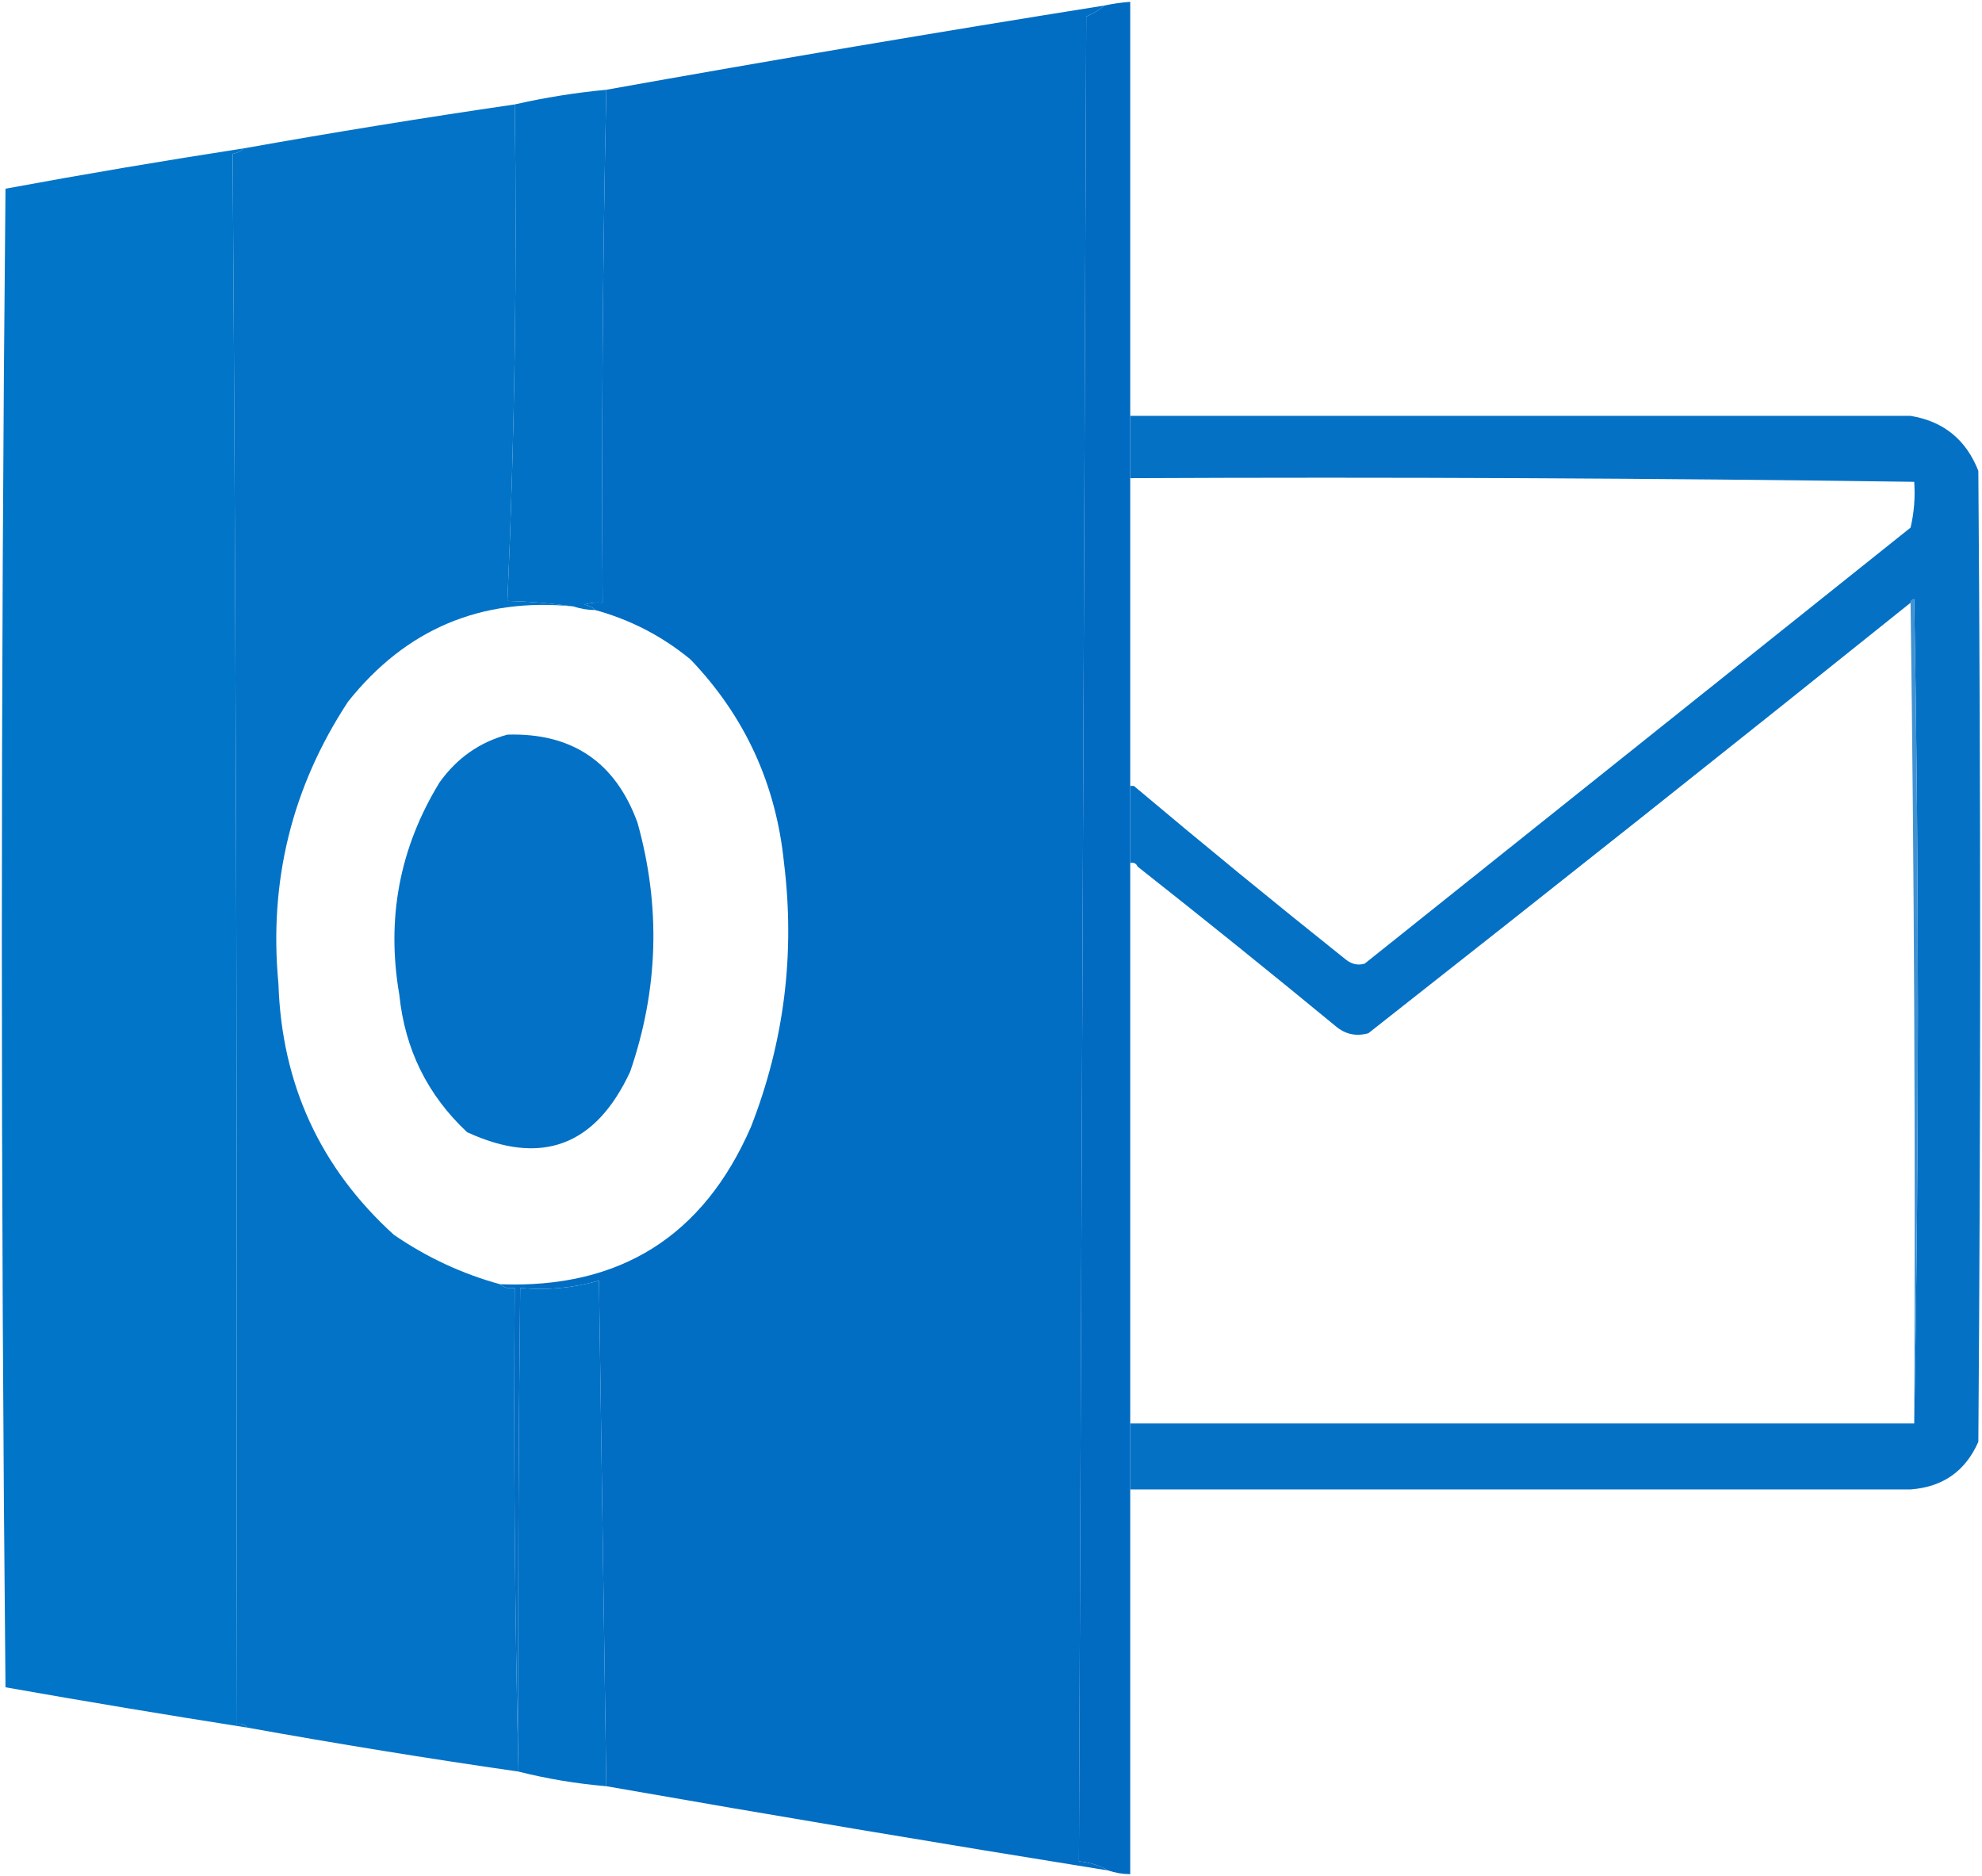
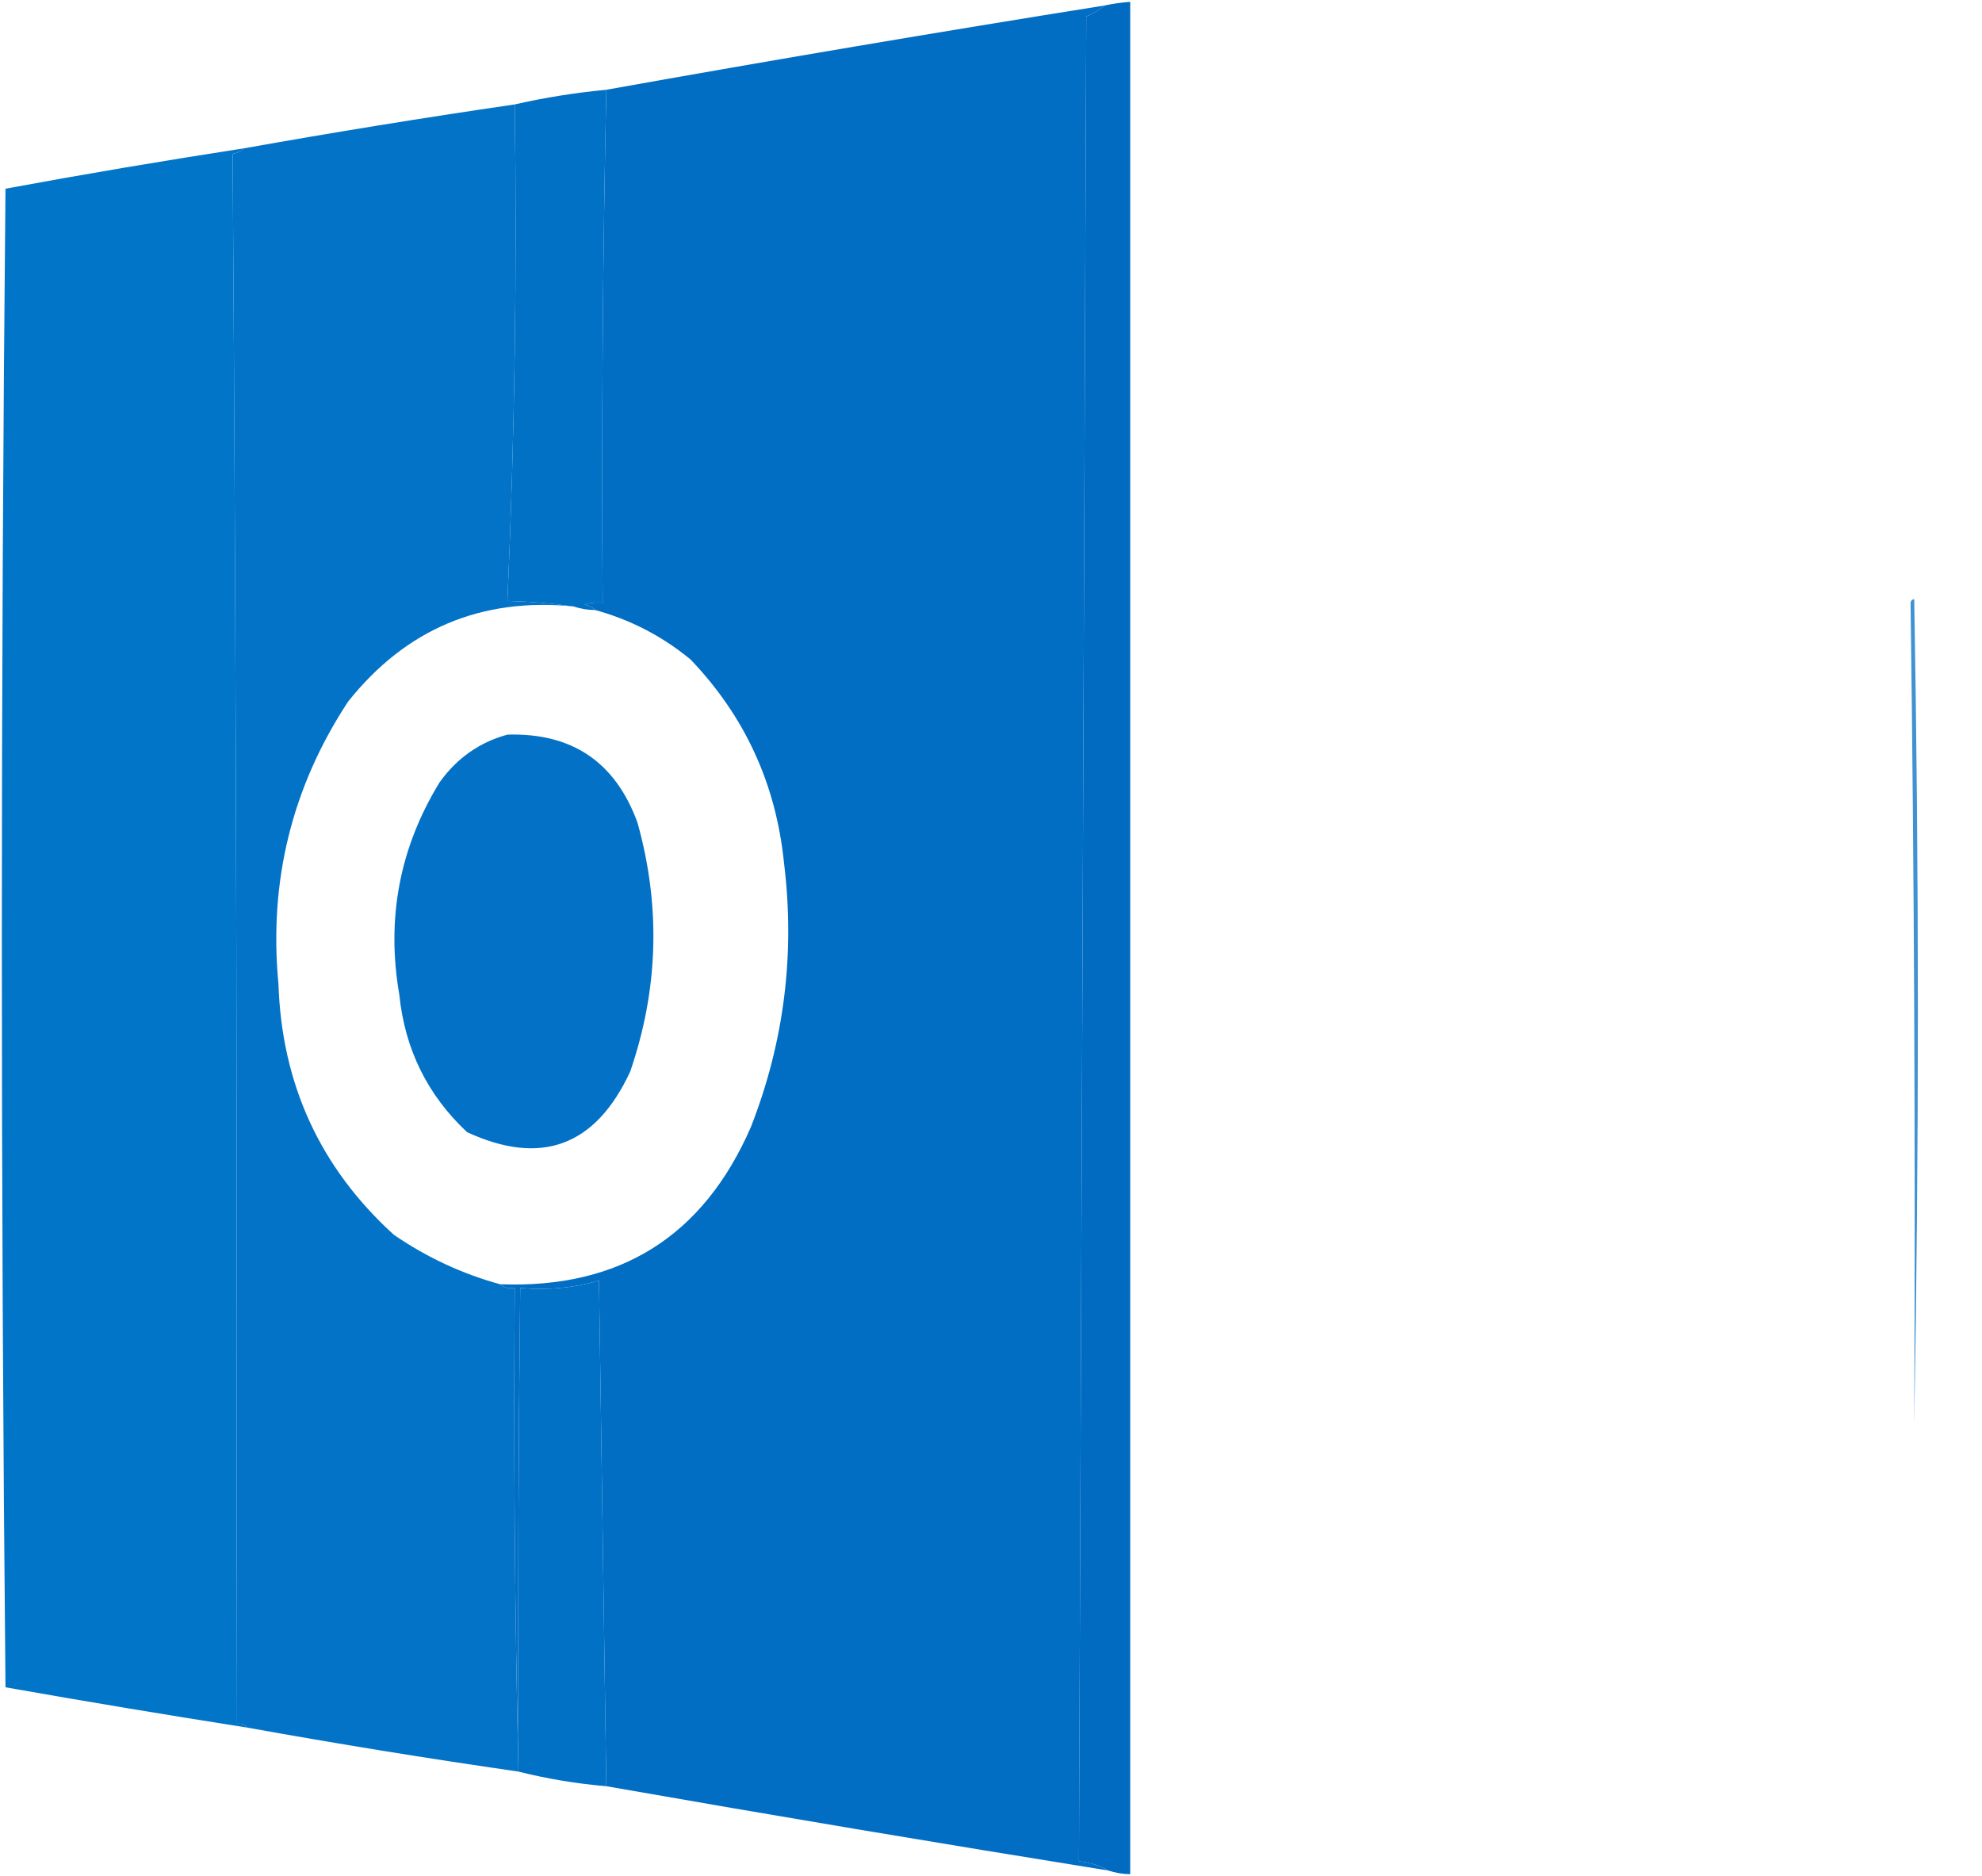
<svg xmlns="http://www.w3.org/2000/svg" width="541" height="512" viewBox="0 0 541 512" fill="none">
  <path fill-rule="evenodd" clip-rule="evenodd" d="M308.5 0.5C308.5 38.167 308.5 75.833 308.5 113.5C308.5 119.167 308.5 124.833 308.5 130.5C308.5 158.5 308.5 186.5 308.5 214.5C308.5 221.5 308.5 228.5 308.5 235.5C308.5 286.5 308.5 337.5 308.5 388.5C308.5 394.5 308.5 400.5 308.5 406.5C308.5 441.5 308.5 476.5 308.5 511.5C306.435 511.483 304.435 511.15 302.5 510.5C300.123 509.113 297.457 508.279 294.5 508C295.166 340.235 295.833 172.402 296.5 4.5C298.396 3.725 300.063 2.725 301.5 1.5C303.806 1.007 306.139 0.674 308.5 0.5Z" fill="#006BC1" />
  <path fill-rule="evenodd" clip-rule="evenodd" d="M301.5 1.5C300.063 2.725 298.396 3.725 296.5 4.5C295.833 172.402 295.166 340.235 294.5 508C297.457 508.279 300.123 509.113 302.5 510.5C256.652 503.137 210.985 495.47 165.5 487.5C164.838 441.567 164.172 395.567 163.5 349.5C156.373 351.534 149.206 352.201 142 351.5C141.5 395.165 141.333 438.832 141.5 482.5C140.501 439.003 140.168 395.337 140.5 351.5C138.901 351.768 137.568 351.434 136.5 350.5C169.184 351.747 192.017 337.413 205 307.5C214.054 284.308 217.054 260.308 214 235.5C211.822 213.984 203.322 195.484 188.5 180C180.817 173.658 172.151 169.158 162.5 166.5C161.737 165.732 160.737 165.232 159.5 165C161.134 164.506 162.801 164.34 164.5 164.5C164.172 117.761 164.505 71.095 165.5 24.5C210.633 16.422 255.966 8.755 301.5 1.5Z" fill="#016DC3" />
  <path fill-rule="evenodd" clip-rule="evenodd" d="M165.5 24.5C164.505 71.095 164.172 117.761 164.5 164.5C162.801 164.34 161.134 164.506 159.5 165C160.737 165.232 161.737 165.732 162.5 166.5C160.435 166.483 158.435 166.15 156.5 165.5C150.681 164.672 144.681 164.172 138.5 164C140.492 119.052 141.158 73.885 140.5 28.5C148.713 26.631 157.046 25.298 165.5 24.5Z" fill="#0171C5" />
  <path fill-rule="evenodd" clip-rule="evenodd" d="M140.5 28.5C141.158 73.885 140.492 119.052 138.5 164C144.681 164.172 150.681 164.672 156.5 165.5C131.279 163.028 110.779 171.695 95 191.5C79.678 214.826 73.345 240.493 76 268.5C76.894 295.889 87.394 318.723 107.5 337C116.496 343.167 126.162 347.667 136.5 350.5C137.568 351.434 138.901 351.768 140.5 351.5C140.168 395.337 140.501 439.003 141.5 482.5C141.5 482.833 141.5 483.167 141.5 483.5C116.755 479.931 92.088 475.931 67.5 471.5C66.791 470.596 65.791 470.263 64.5 470.5C64.832 327.597 64.499 184.763 63.5 42C64.737 41.768 65.737 41.268 66.5 40.5C91.104 36.112 115.771 32.112 140.5 28.5Z" fill="#0273C6" />
  <path fill-rule="evenodd" clip-rule="evenodd" d="M66.5 40.5C65.737 41.268 64.737 41.768 63.5 42C64.499 184.763 64.832 327.597 64.5 470.5C65.791 470.263 66.791 470.596 67.5 471.5C45.458 468.049 23.458 464.382 1.5 460.5C0.167 324.167 0.167 187.833 1.5 51.5C23.106 47.51 44.772 43.843 66.5 40.5Z" fill="#0175C8" />
-   <path fill-rule="evenodd" clip-rule="evenodd" d="M308.5 113.5C379.5 113.5 450.5 113.5 521.5 113.5C530.474 114.968 536.64 119.968 540 128.5C540.667 216.833 540.667 305.167 540 393.5C536.476 401.515 530.309 405.848 521.5 406.5C450.5 406.5 379.5 406.5 308.5 406.5C308.5 400.5 308.5 394.5 308.5 388.5C379.833 388.5 451.167 388.5 522.5 388.5C523.832 313.666 523.832 238.666 522.5 163.5C521.893 163.624 521.56 163.957 521.5 164.5C472.379 203.899 423.046 243.066 373.5 282C370.12 282.938 367.12 282.271 364.5 280C346.626 265.287 328.626 250.787 310.5 236.5C310.158 235.662 309.492 235.328 308.5 235.5C308.5 228.5 308.5 221.5 308.5 214.5C308.833 214.5 309.167 214.5 309.5 214.5C328.579 230.554 347.913 246.387 367.5 262C369.044 263.187 370.711 263.52 372.5 263C422.167 223.333 471.833 183.667 521.5 144C522.464 139.934 522.797 135.767 522.5 131.5C451.335 130.501 380.002 130.167 308.5 130.5C308.5 124.833 308.5 119.167 308.5 113.5Z" fill="#0471C5" />
  <path fill-rule="evenodd" clip-rule="evenodd" d="M521.5 164.5C521.56 163.957 521.893 163.624 522.5 163.5C523.832 238.666 523.832 313.666 522.5 388.5C522.5 388.167 522.5 387.833 522.5 387.5C522.833 312.998 522.499 238.665 521.5 164.5Z" fill="#4092D2" />
  <path fill-rule="evenodd" clip-rule="evenodd" d="M138.5 200.5C156.128 199.966 167.962 207.966 174 224.5C180.403 247.369 179.736 270.036 172 292.5C162.55 312.817 147.717 318.317 127.5 309C116.686 298.871 110.519 286.371 109 271.5C105.393 250.691 109.06 231.358 120 213.5C124.738 206.898 130.904 202.565 138.5 200.5Z" fill="#0371C5" />
  <path fill-rule="evenodd" clip-rule="evenodd" d="M165.5 487.5C157.268 486.795 149.268 485.461 141.5 483.5C141.5 483.167 141.5 482.833 141.5 482.5C141.333 438.832 141.5 395.165 142 351.5C149.206 352.201 156.373 351.534 163.5 349.5C164.172 395.567 164.838 441.567 165.5 487.5Z" fill="#0171C5" />
</svg>